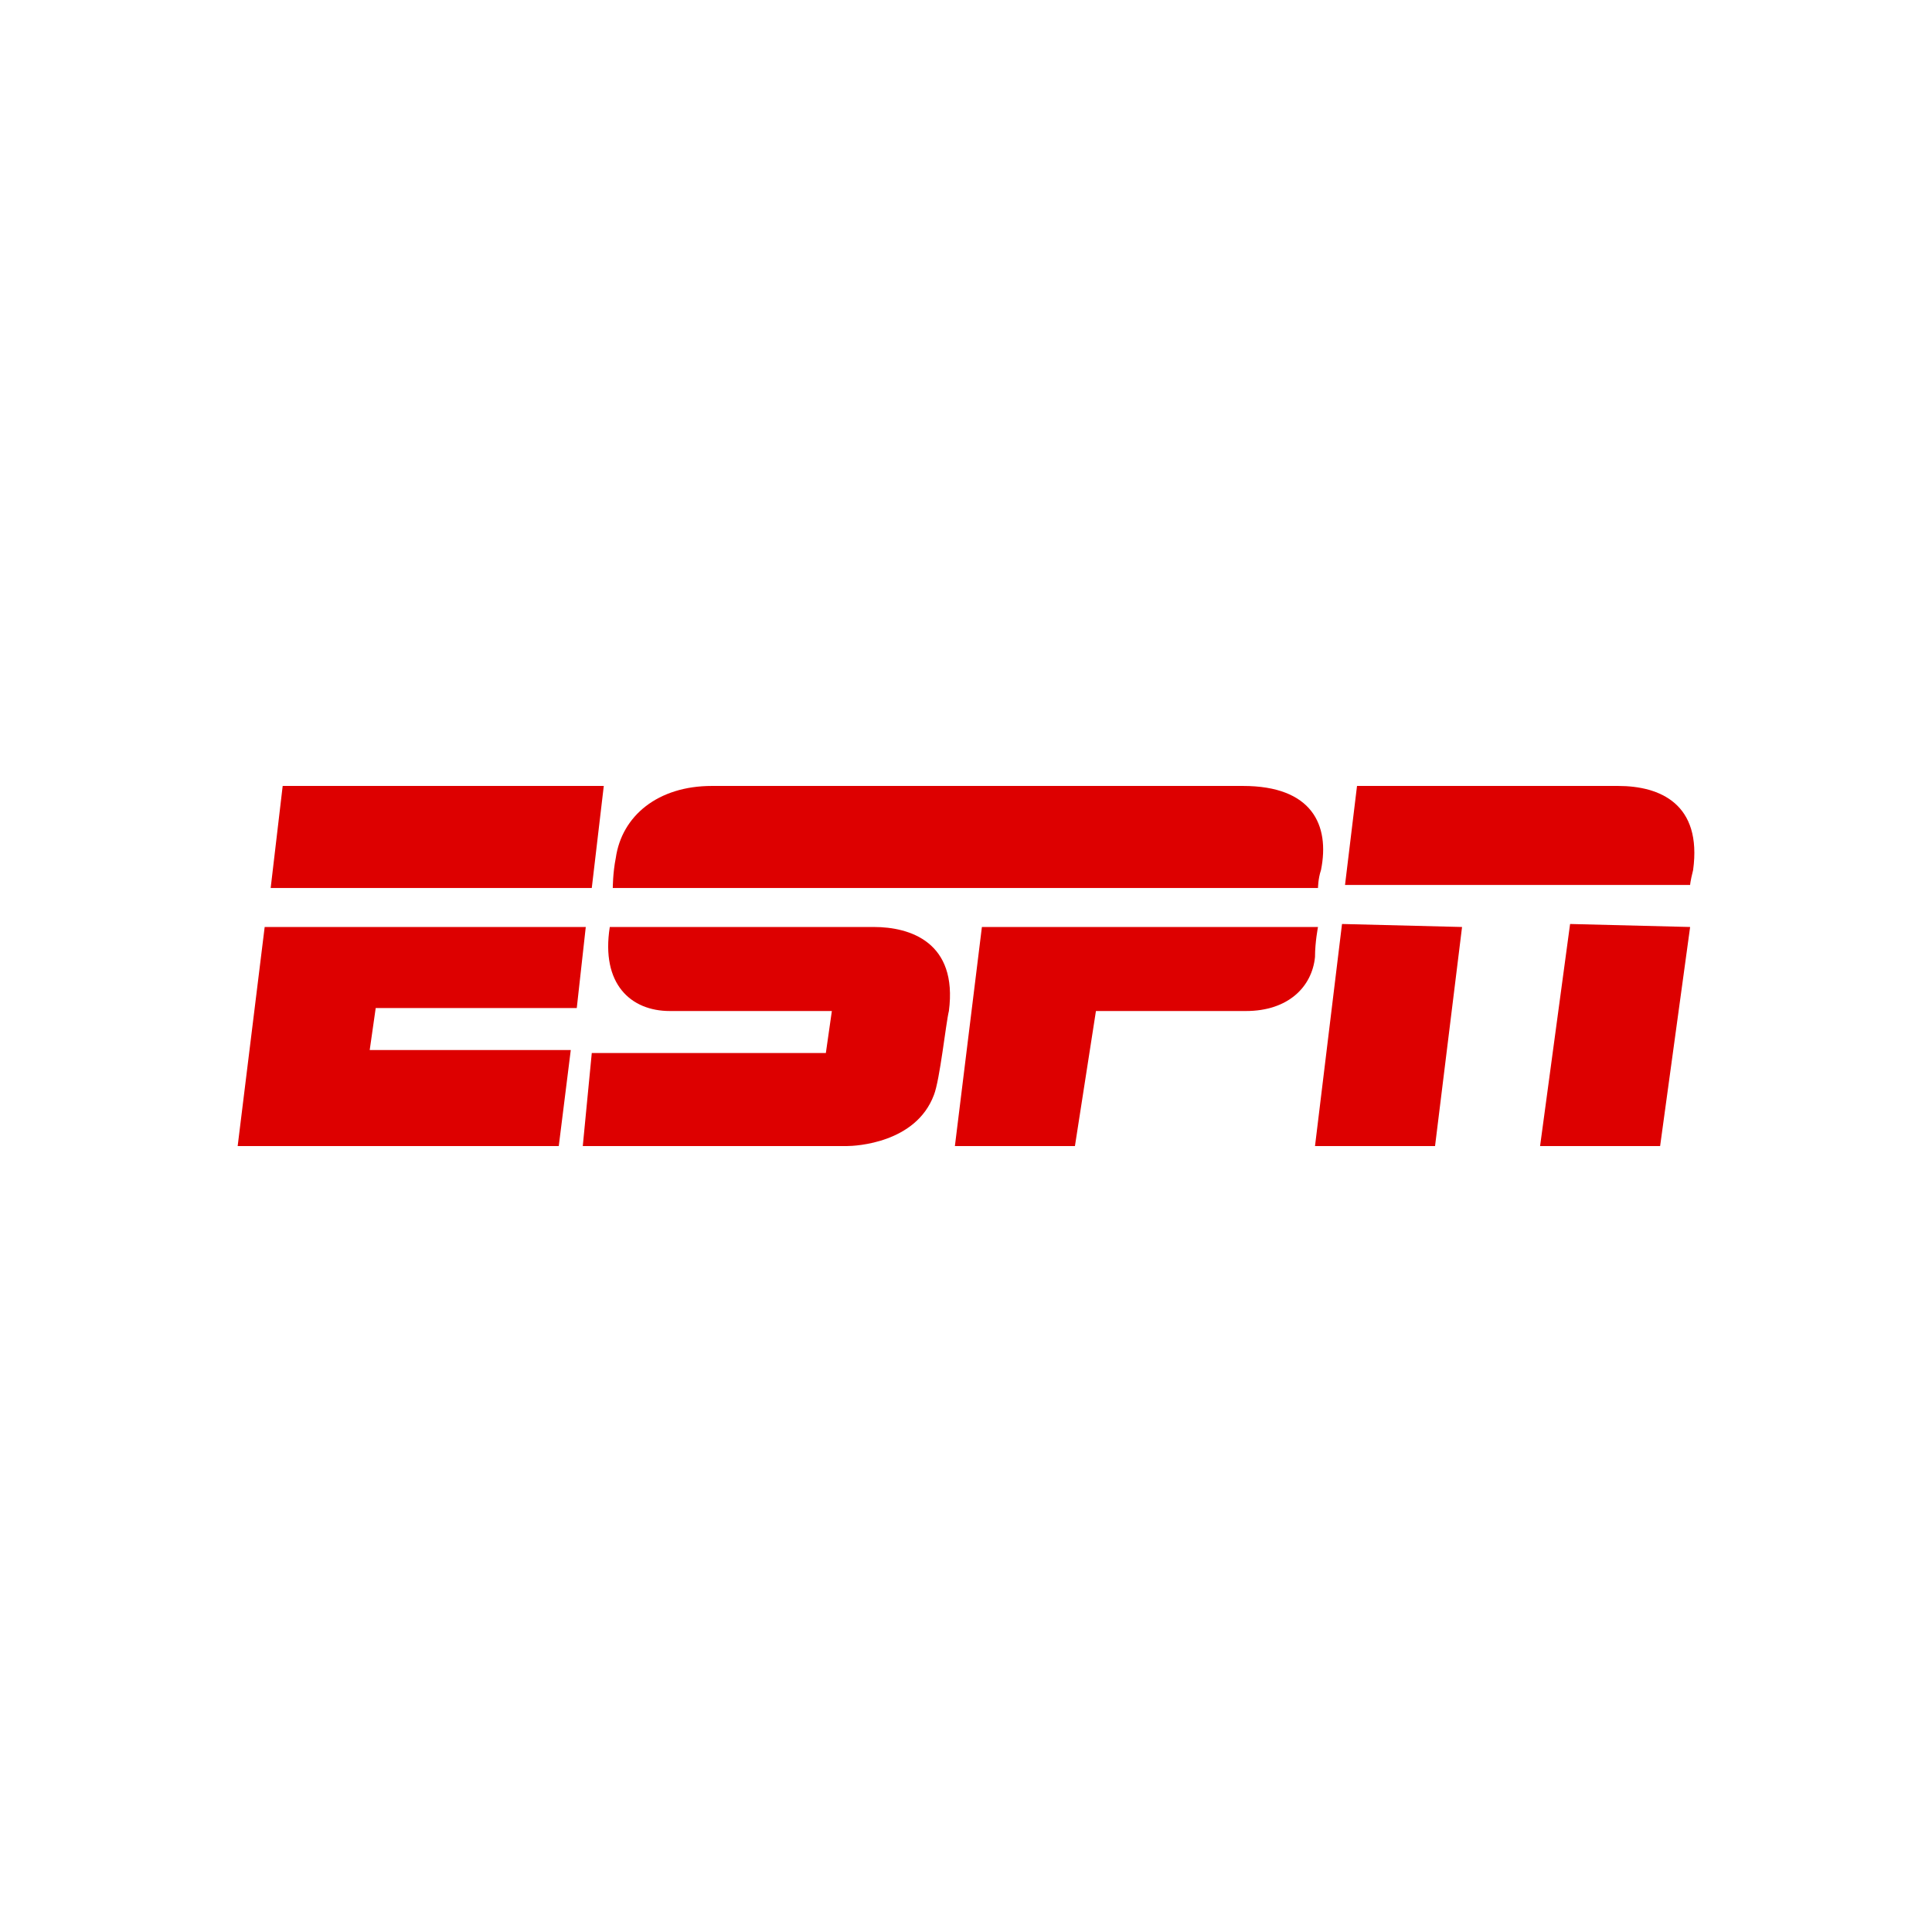
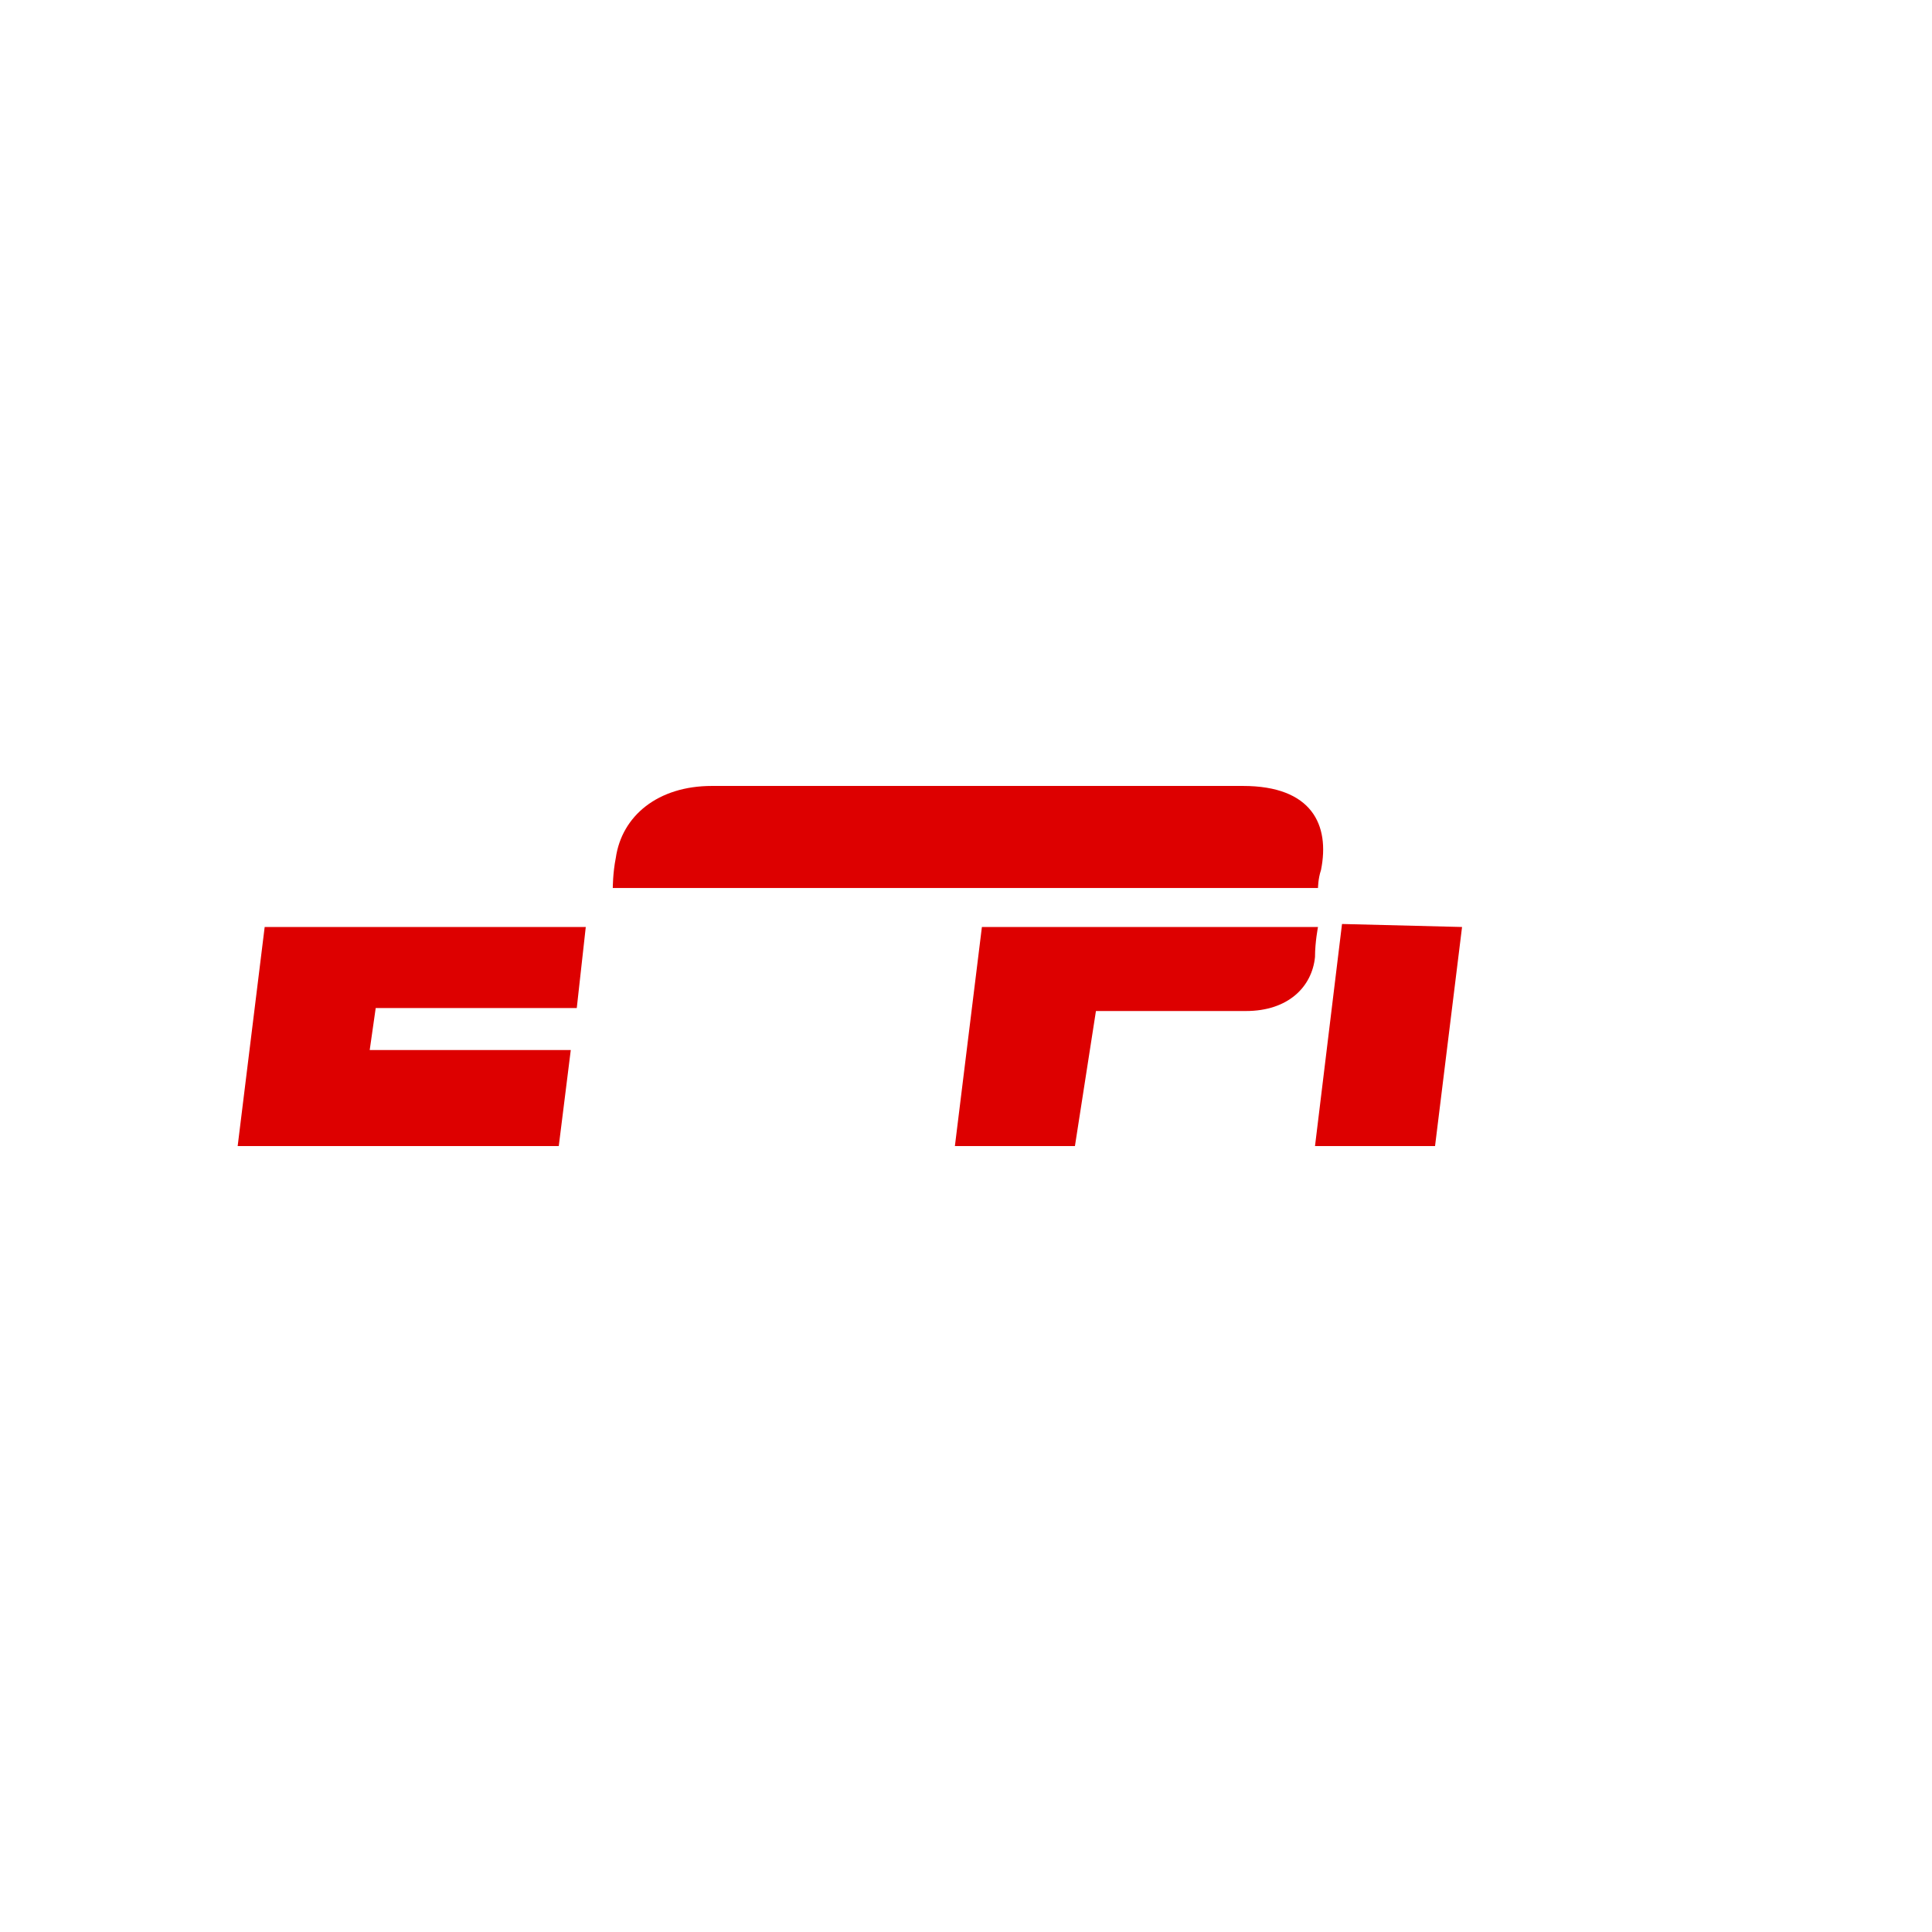
<svg xmlns="http://www.w3.org/2000/svg" height="700" width="700" xml:space="preserve" viewBox="0 0 700 700" y="0px" x="0px" id="Layer_1" version="1.1">
  <defs id="defs51" />
  <style id="style2" type="text/css">
	.st0{fill:#1D1D1B;}
	.st1{fill:#F9B300;}
</style>
  <g style="fill:#dd0000;fill-opacity:1" transform="matrix(10.873,0,0,10.873,67.627,263.017)" id="g24">
    <g style="fill:#dd0000;fill-opacity:1" id="g20">
      <path style="fill:#dd0000;fill-opacity:1" id="path4" d="m 35.2,2 h -8.6 -9.1 c -1.8,0 -3,1 -3.2,2.4 -0.1,0.5 -0.1,1 -0.1,1 h 23.5 c 0,0 0,-0.3 0.1,-0.6 C 38.1,3.3 37.5,2 35.2,2" class="st0" />
      <path style="fill:#dd0000;fill-opacity:1" id="path6" d="m 37.7,6.7 c 0,0 -0.1,0.5 -0.1,1 -0.1,1 -0.9,1.8 -2.3,1.8 h -5 L 29.6,14 h -4 l 0.9,-7.3 z" class="st0" />
-       <polygon style="fill:#dd0000;fill-opacity:1" id="polygon8" points="13.5,5.4 2.8,5.4 3.2,2 13.9,2" class="st0" />
      <polygon style="fill:#dd0000;fill-opacity:1" id="polygon10" points="12.4,14 12.8,10.8 6.1,10.8 6.3,9.4 13,9.4 13.3,6.7 2.6,6.7 1.7,14" class="st0" />
-       <path style="fill:#dd0000;fill-opacity:1" id="path12" d="m 39,2 h 8.7 c 1.4,0 2.8,0.6 2.5,2.8 -0.1,0.4 -0.1,0.5 -0.1,0.5 H 38.6 Z" class="st0" />
      <polygon style="fill:#dd0000;fill-opacity:1" id="polygon14" points="42.5,6.7 38.5,6.6 37.6,14 41.6,14" class="st0" />
-       <polygon style="fill:#dd0000;fill-opacity:1" id="polygon16" points="50.1,6.7 46.1,6.6 45.1,14 49.1,14" class="st0" />
-       <path style="fill:#dd0000;fill-opacity:1" id="path18" d="m 22.9,6.7 c -0.7,0 -7.4,0 -8.8,0 -0.3,1.9 0.7,2.8 2,2.8 0.7,0 5.4,0 5.4,0 l -0.2,1.4 H 13.5 L 13.2,14 c 0,0 8.5,0 8.8,0 0.3,0 2.3,-0.1 2.9,-1.7 0.2,-0.5 0.4,-2.4 0.5,-2.8 0.3,-2.3 -1.3,-2.8 -2.5,-2.8" class="st0" />
    </g>
  </g>
</svg>